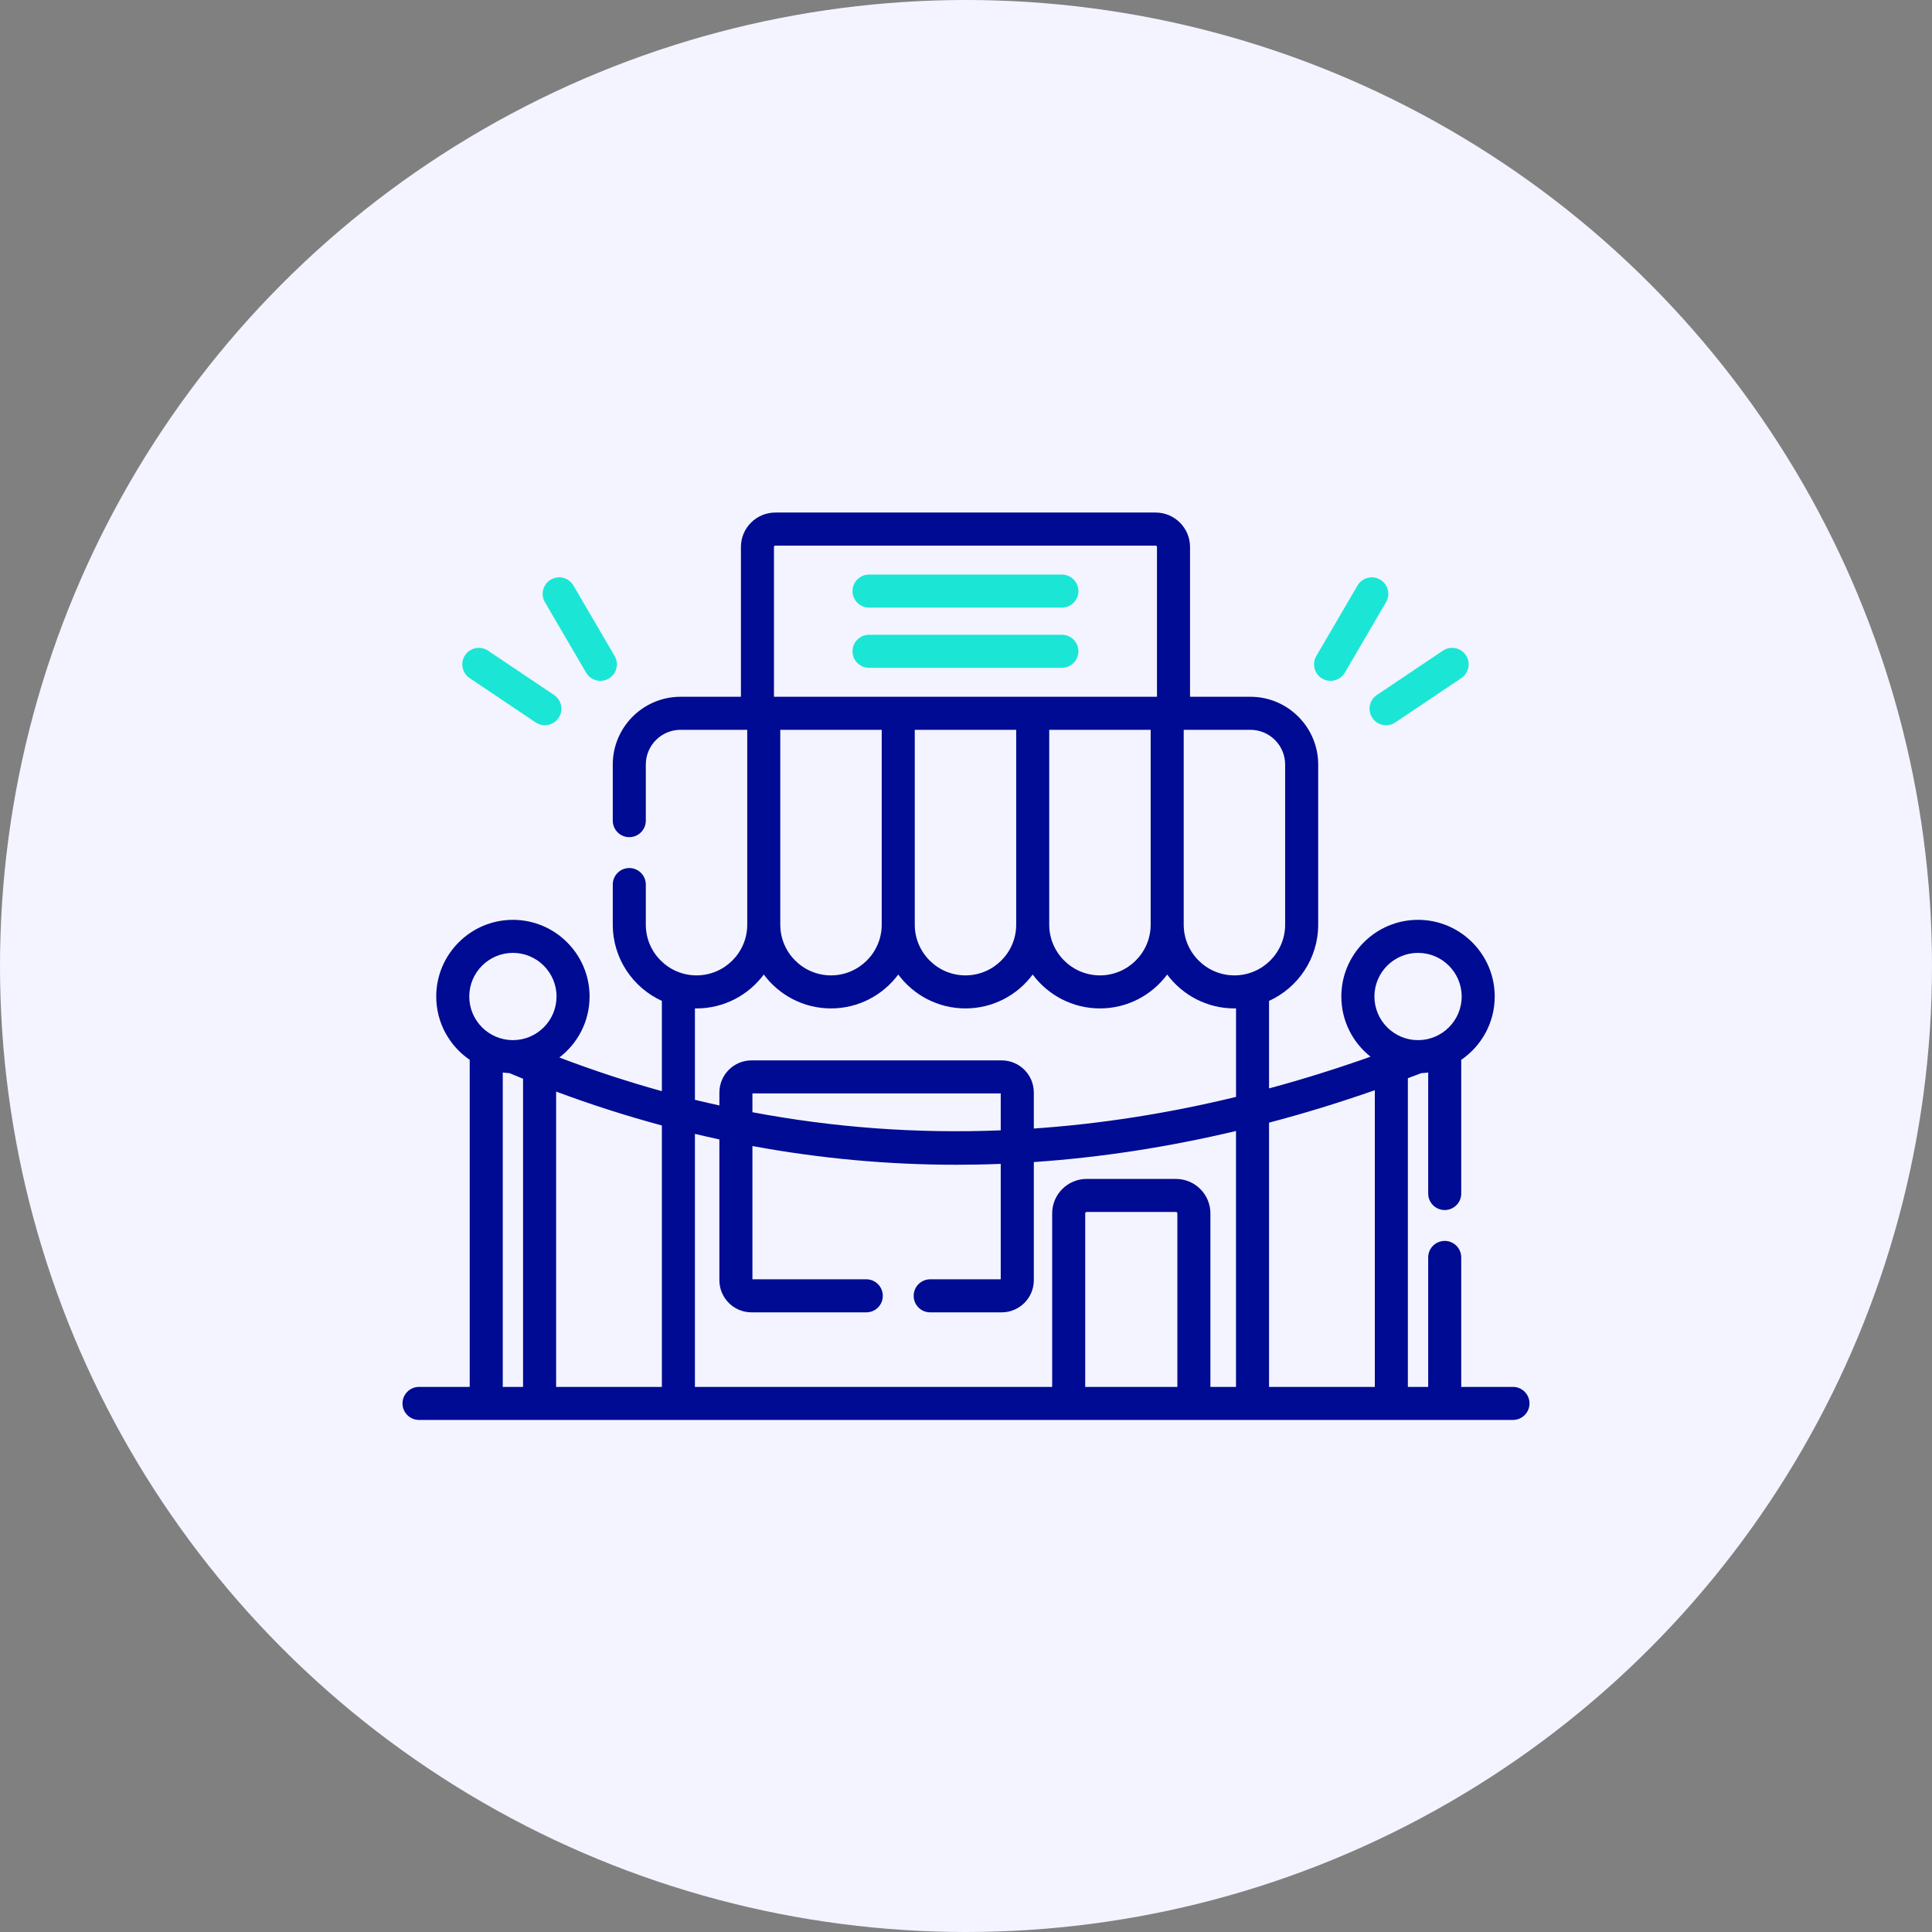
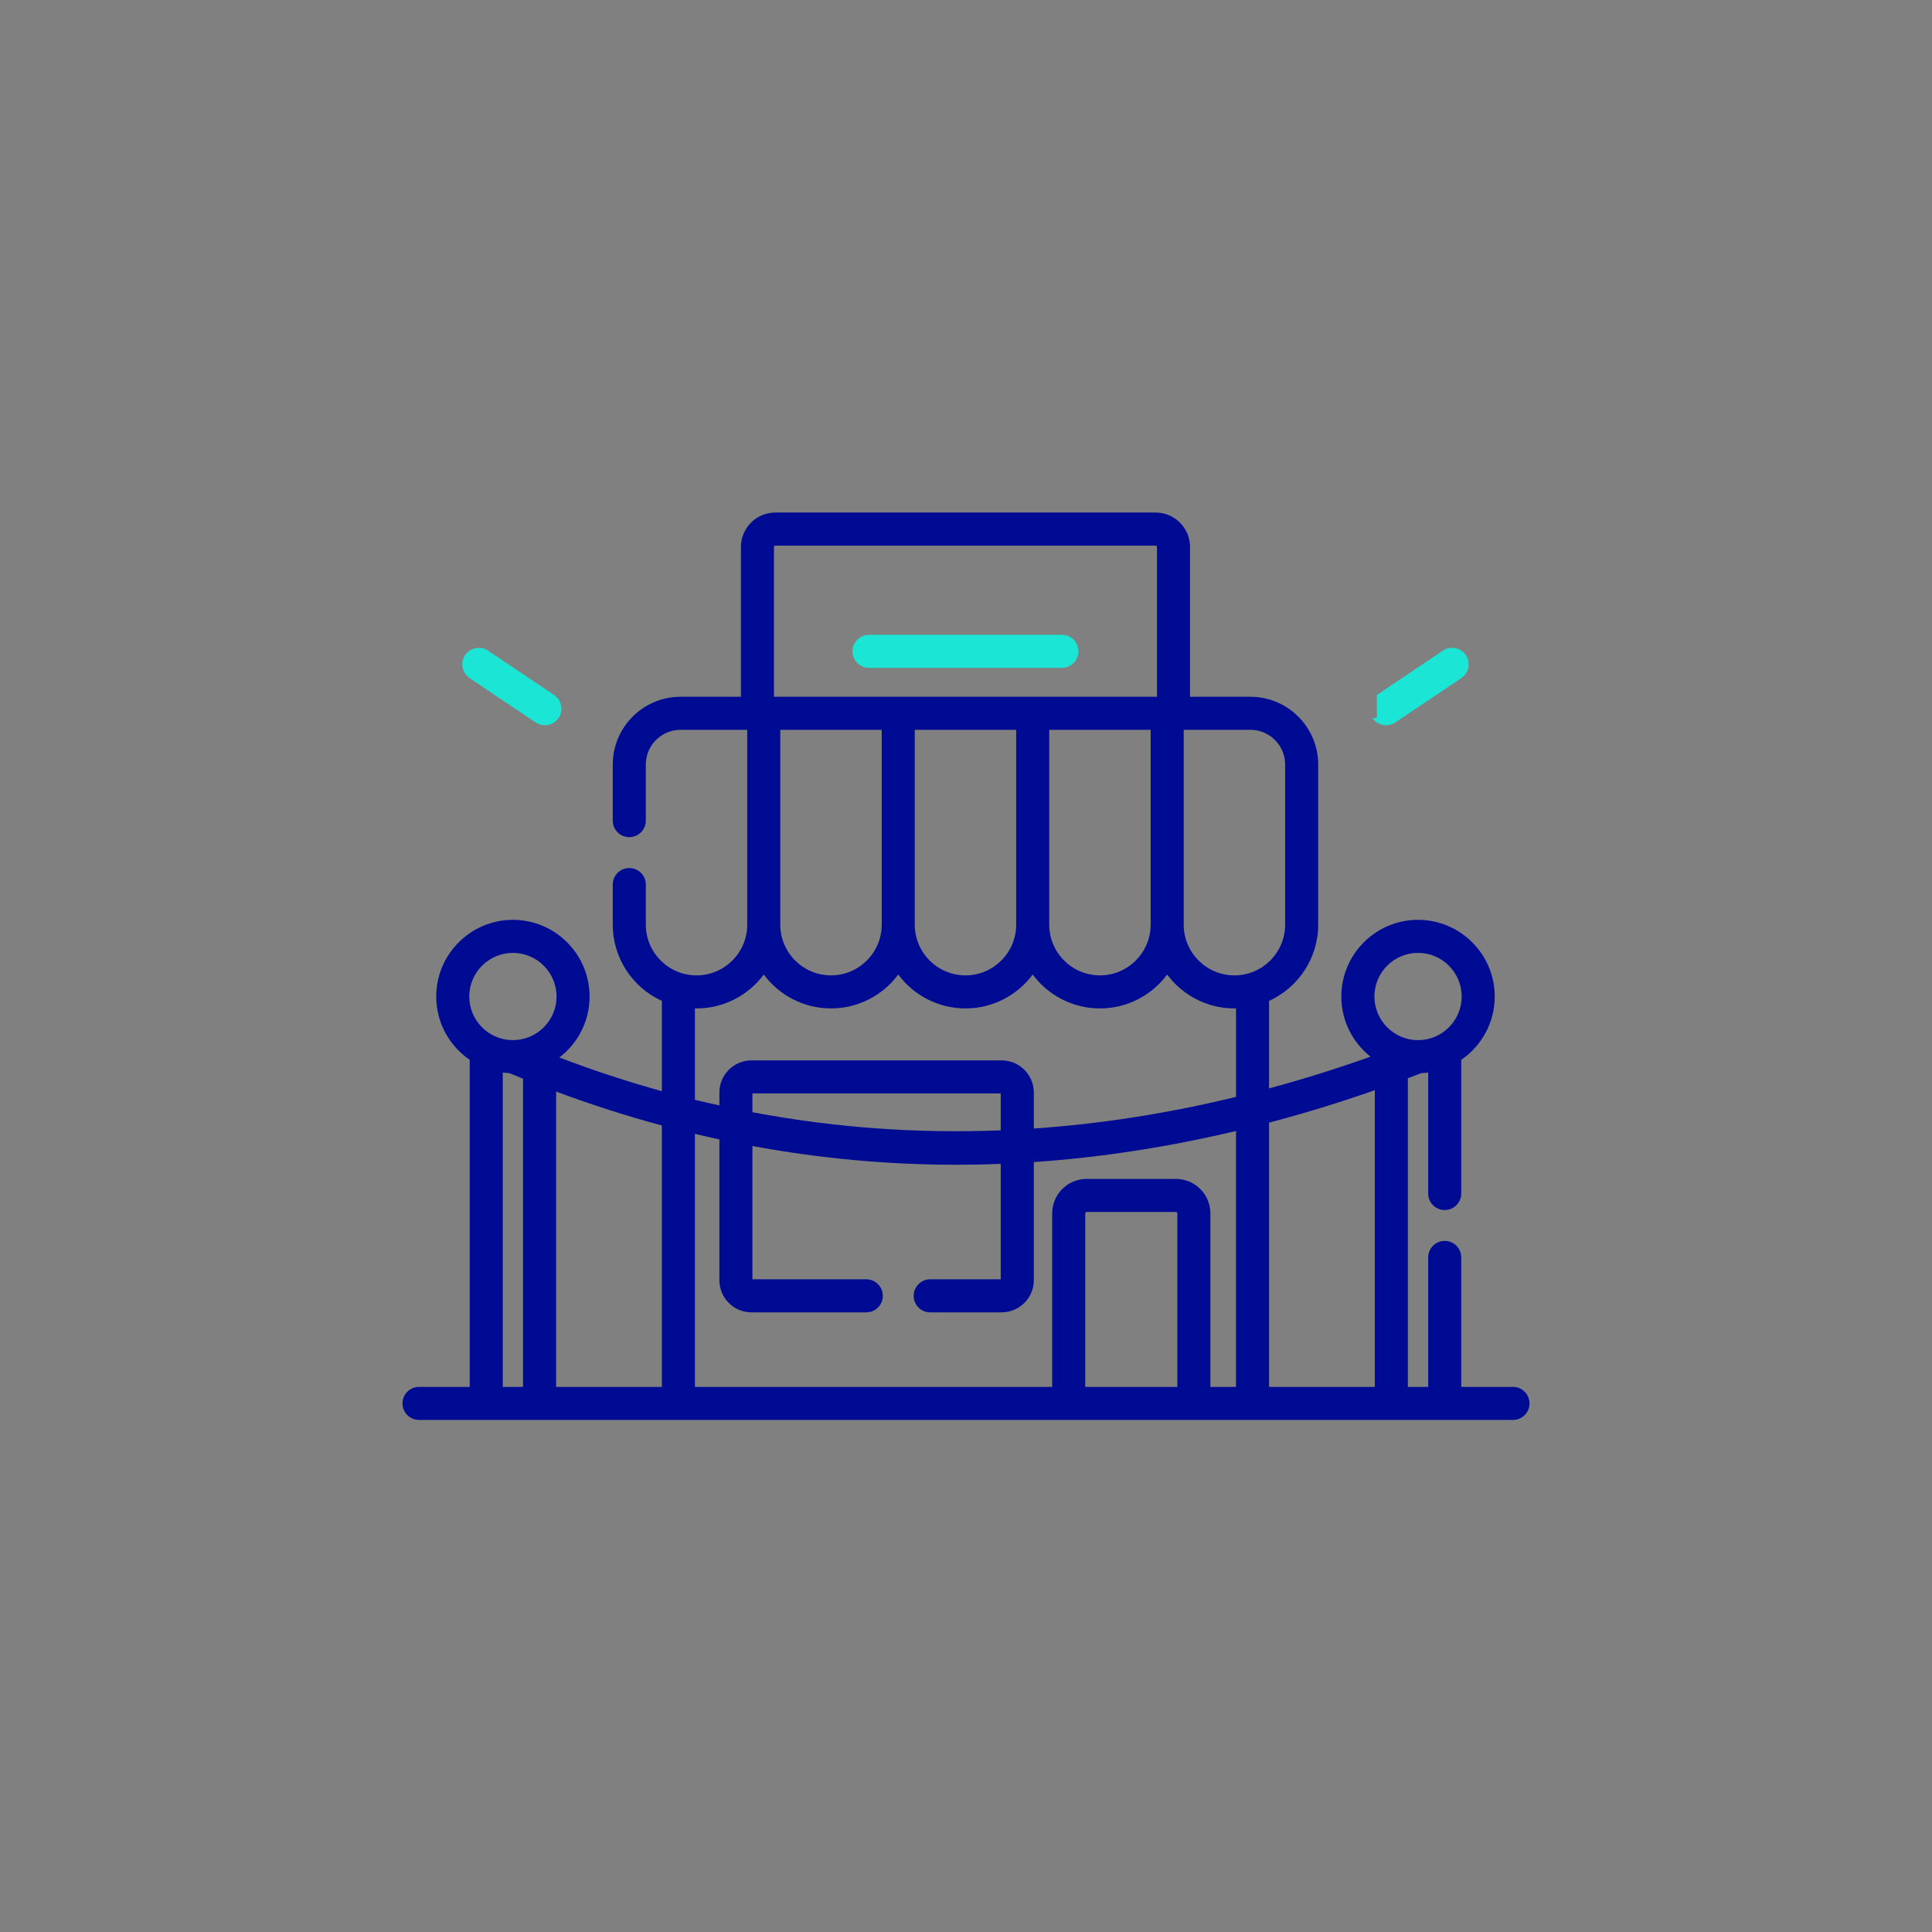
<svg xmlns="http://www.w3.org/2000/svg" width="48" height="48" viewBox="0 0 48 48" fill="none">
  <rect x="0" y="0" width="48" height="48" fill="#808080" stroke="none" />
-   <circle cx="24" cy="24" r="24" fill="#F3F4FF" />
-   <path d="M21.591 15.096H26.383C26.609 15.096 26.793 14.912 26.793 14.686C26.793 14.459 26.609 14.275 26.383 14.275H21.591C21.364 14.275 21.18 14.459 21.18 14.686C21.18 14.912 21.364 15.096 21.591 15.096Z" fill="#1BE6D6" />
  <path d="M26.793 16.181C26.793 15.954 26.609 15.771 26.383 15.771H21.591C21.364 15.771 21.18 15.954 21.18 16.181C21.18 16.408 21.364 16.592 21.591 16.592H26.383C26.609 16.592 26.793 16.408 26.793 16.181Z" fill="#1BE6D6" />
  <path d="M37.59 34.457H36.304V31.24C36.304 31.013 36.12 30.83 35.894 30.83C35.667 30.83 35.483 31.013 35.483 31.24V34.457H34.978V26.788C35.09 26.747 35.201 26.704 35.312 26.662C35.37 26.659 35.427 26.654 35.483 26.646V29.653C35.483 29.88 35.667 30.063 35.894 30.063C36.12 30.063 36.304 29.88 36.304 29.653V26.331C36.806 25.988 37.136 25.411 37.136 24.758C37.136 23.708 36.281 22.853 35.231 22.853C34.18 22.853 33.325 23.708 33.325 24.758C33.325 25.363 33.609 25.904 34.051 26.253C33.208 26.552 32.367 26.815 31.529 27.041V24.867C32.249 24.539 32.75 23.813 32.75 22.973V18.995C32.75 18.067 31.995 17.311 31.066 17.311H29.566V13.589C29.566 13.118 29.183 12.734 28.712 12.734H19.262C18.791 12.734 18.408 13.118 18.408 13.589V17.311H16.908C15.979 17.311 15.224 18.067 15.224 18.995V20.389C15.224 20.616 15.408 20.799 15.634 20.799C15.861 20.799 16.045 20.616 16.045 20.389V18.995C16.045 18.519 16.432 18.132 16.908 18.132H18.565V22.973C18.565 23.667 18 24.233 17.305 24.233C16.61 24.233 16.045 23.667 16.045 22.973V21.976C16.045 21.749 15.861 21.566 15.634 21.566C15.408 21.566 15.224 21.749 15.224 21.976V22.973C15.224 23.813 15.725 24.539 16.444 24.867V27.11C15.59 26.873 14.74 26.594 13.897 26.273C14.353 25.925 14.648 25.375 14.648 24.758C14.648 23.708 13.794 22.853 12.743 22.853C11.693 22.853 10.838 23.708 10.838 24.758C10.838 25.411 11.168 25.988 11.67 26.331V34.457H10.411C10.184 34.457 10 34.641 10 34.868C10 35.095 10.184 35.278 10.411 35.278H37.59C37.816 35.278 38 35.095 38 34.868C38 34.641 37.816 34.457 37.59 34.457ZM35.231 23.674C35.828 23.674 36.315 24.16 36.315 24.758C36.315 25.354 35.831 25.84 35.235 25.842C35.232 25.842 35.229 25.842 35.226 25.842C34.631 25.84 34.147 25.354 34.147 24.758C34.147 24.16 34.633 23.674 35.231 23.674ZM34.157 27.086V34.457H31.529V27.892C32.403 27.662 33.279 27.393 34.157 27.086ZM31.929 18.995V22.973C31.929 23.667 31.364 24.233 30.669 24.233C29.974 24.233 29.409 23.667 29.409 22.973V18.132H31.066C31.542 18.132 31.929 18.519 31.929 18.995ZM28.588 22.973C28.588 23.667 28.023 24.233 27.328 24.233C26.633 24.233 26.068 23.667 26.068 22.973V18.132H28.588V22.973H28.588ZM25.247 22.973C25.247 23.667 24.682 24.233 23.987 24.233C23.292 24.233 22.727 23.667 22.727 22.973V18.132H25.247V22.973H25.247ZM21.906 22.973C21.906 23.667 21.341 24.233 20.646 24.233C19.951 24.233 19.386 23.667 19.386 22.973V18.132H21.906V22.973H21.906ZM19.229 13.589C19.229 13.57 19.244 13.556 19.262 13.556H28.712C28.73 13.556 28.745 13.57 28.745 13.589V17.311H19.229V13.589ZM17.265 25.053C17.279 25.053 17.292 25.054 17.305 25.054C17.988 25.054 18.596 24.723 18.976 24.212C19.355 24.723 19.963 25.054 20.646 25.054C21.329 25.054 21.937 24.723 22.317 24.212C22.696 24.723 23.304 25.054 23.987 25.054C24.67 25.054 25.278 24.723 25.657 24.212C26.037 24.723 26.645 25.054 27.328 25.054C28.011 25.054 28.619 24.723 28.998 24.212C29.378 24.723 29.986 25.054 30.669 25.054C30.682 25.054 30.695 25.053 30.709 25.053V27.252C29.021 27.662 27.346 27.924 25.685 28.038V27.143C25.685 26.703 25.327 26.345 24.886 26.345H18.671C18.231 26.345 17.873 26.703 17.873 27.143V27.465C17.67 27.42 17.468 27.373 17.265 27.324V25.053ZM24.863 28.083C22.782 28.166 20.724 28.016 18.694 27.633V27.166H24.863V28.083ZM16.444 27.962V34.457H13.817V27.12C14.686 27.444 15.563 27.725 16.444 27.962ZM12.743 23.674C13.341 23.674 13.827 24.16 13.827 24.758C13.827 25.354 13.345 25.838 12.75 25.842C12.745 25.842 12.741 25.842 12.737 25.842C12.142 25.839 11.659 25.354 11.659 24.758C11.659 24.16 12.146 23.674 12.743 23.674ZM12.491 34.457V26.646C12.545 26.654 12.6 26.659 12.656 26.661C12.769 26.709 12.882 26.755 12.995 26.801V34.457H12.491ZM26.962 34.457V30.146C26.962 30.127 26.978 30.111 26.997 30.111H29.215C29.235 30.111 29.251 30.127 29.251 30.146V34.457H26.962ZM30.072 34.457V30.146C30.072 29.674 29.688 29.29 29.215 29.29H26.998C26.525 29.29 26.141 29.674 26.141 30.146V34.457H17.265V28.171C17.468 28.219 17.67 28.265 17.873 28.309V31.807C17.873 32.247 18.231 32.605 18.671 32.605H21.523C21.75 32.605 21.933 32.422 21.933 32.195C21.933 31.968 21.75 31.784 21.523 31.784H18.694V28.473C20.369 28.782 22.058 28.938 23.753 28.938C24.122 28.938 24.492 28.931 24.863 28.916V31.784H23.11C22.883 31.784 22.7 31.968 22.7 32.195C22.7 32.422 22.883 32.605 23.11 32.605H24.886C25.326 32.605 25.685 32.247 25.685 31.807V28.871C27.341 28.758 29.019 28.5 30.708 28.099V34.457H30.072Z" fill="#000B93" />
-   <path d="M14.562 16.713C14.638 16.844 14.776 16.916 14.917 16.916C14.987 16.916 15.058 16.898 15.124 16.86C15.319 16.746 15.385 16.494 15.271 16.299L14.247 14.547C14.133 14.351 13.881 14.285 13.685 14.4C13.49 14.514 13.424 14.766 13.538 14.961L14.562 16.713Z" fill="#1BE6D6" />
  <path d="M11.667 16.847L13.308 17.949C13.379 17.996 13.458 18.019 13.537 18.019C13.669 18.019 13.799 17.955 13.878 17.837C14.004 17.649 13.954 17.394 13.766 17.267L12.125 16.165C11.937 16.039 11.682 16.089 11.555 16.277C11.429 16.465 11.479 16.72 11.667 16.847V16.847Z" fill="#1BE6D6" />
-   <path d="M32.85 16.86C32.916 16.898 32.987 16.916 33.057 16.916C33.198 16.916 33.336 16.843 33.412 16.713L34.436 14.961C34.55 14.766 34.484 14.514 34.289 14.4C34.093 14.285 33.842 14.351 33.727 14.547L32.703 16.299C32.589 16.494 32.655 16.746 32.85 16.86V16.86Z" fill="#1BE6D6" />
-   <path d="M34.096 17.837C34.175 17.955 34.305 18.019 34.437 18.019C34.516 18.019 34.595 17.996 34.665 17.949L36.307 16.847C36.495 16.72 36.545 16.465 36.419 16.277C36.292 16.089 36.037 16.039 35.849 16.165L34.208 17.267C34.019 17.394 33.969 17.649 34.096 17.837V17.837Z" fill="#1BE6D6" />
+   <path d="M34.096 17.837C34.175 17.955 34.305 18.019 34.437 18.019C34.516 18.019 34.595 17.996 34.665 17.949L36.307 16.847C36.495 16.72 36.545 16.465 36.419 16.277C36.292 16.089 36.037 16.039 35.849 16.165L34.208 17.267V17.837Z" fill="#1BE6D6" />
</svg>